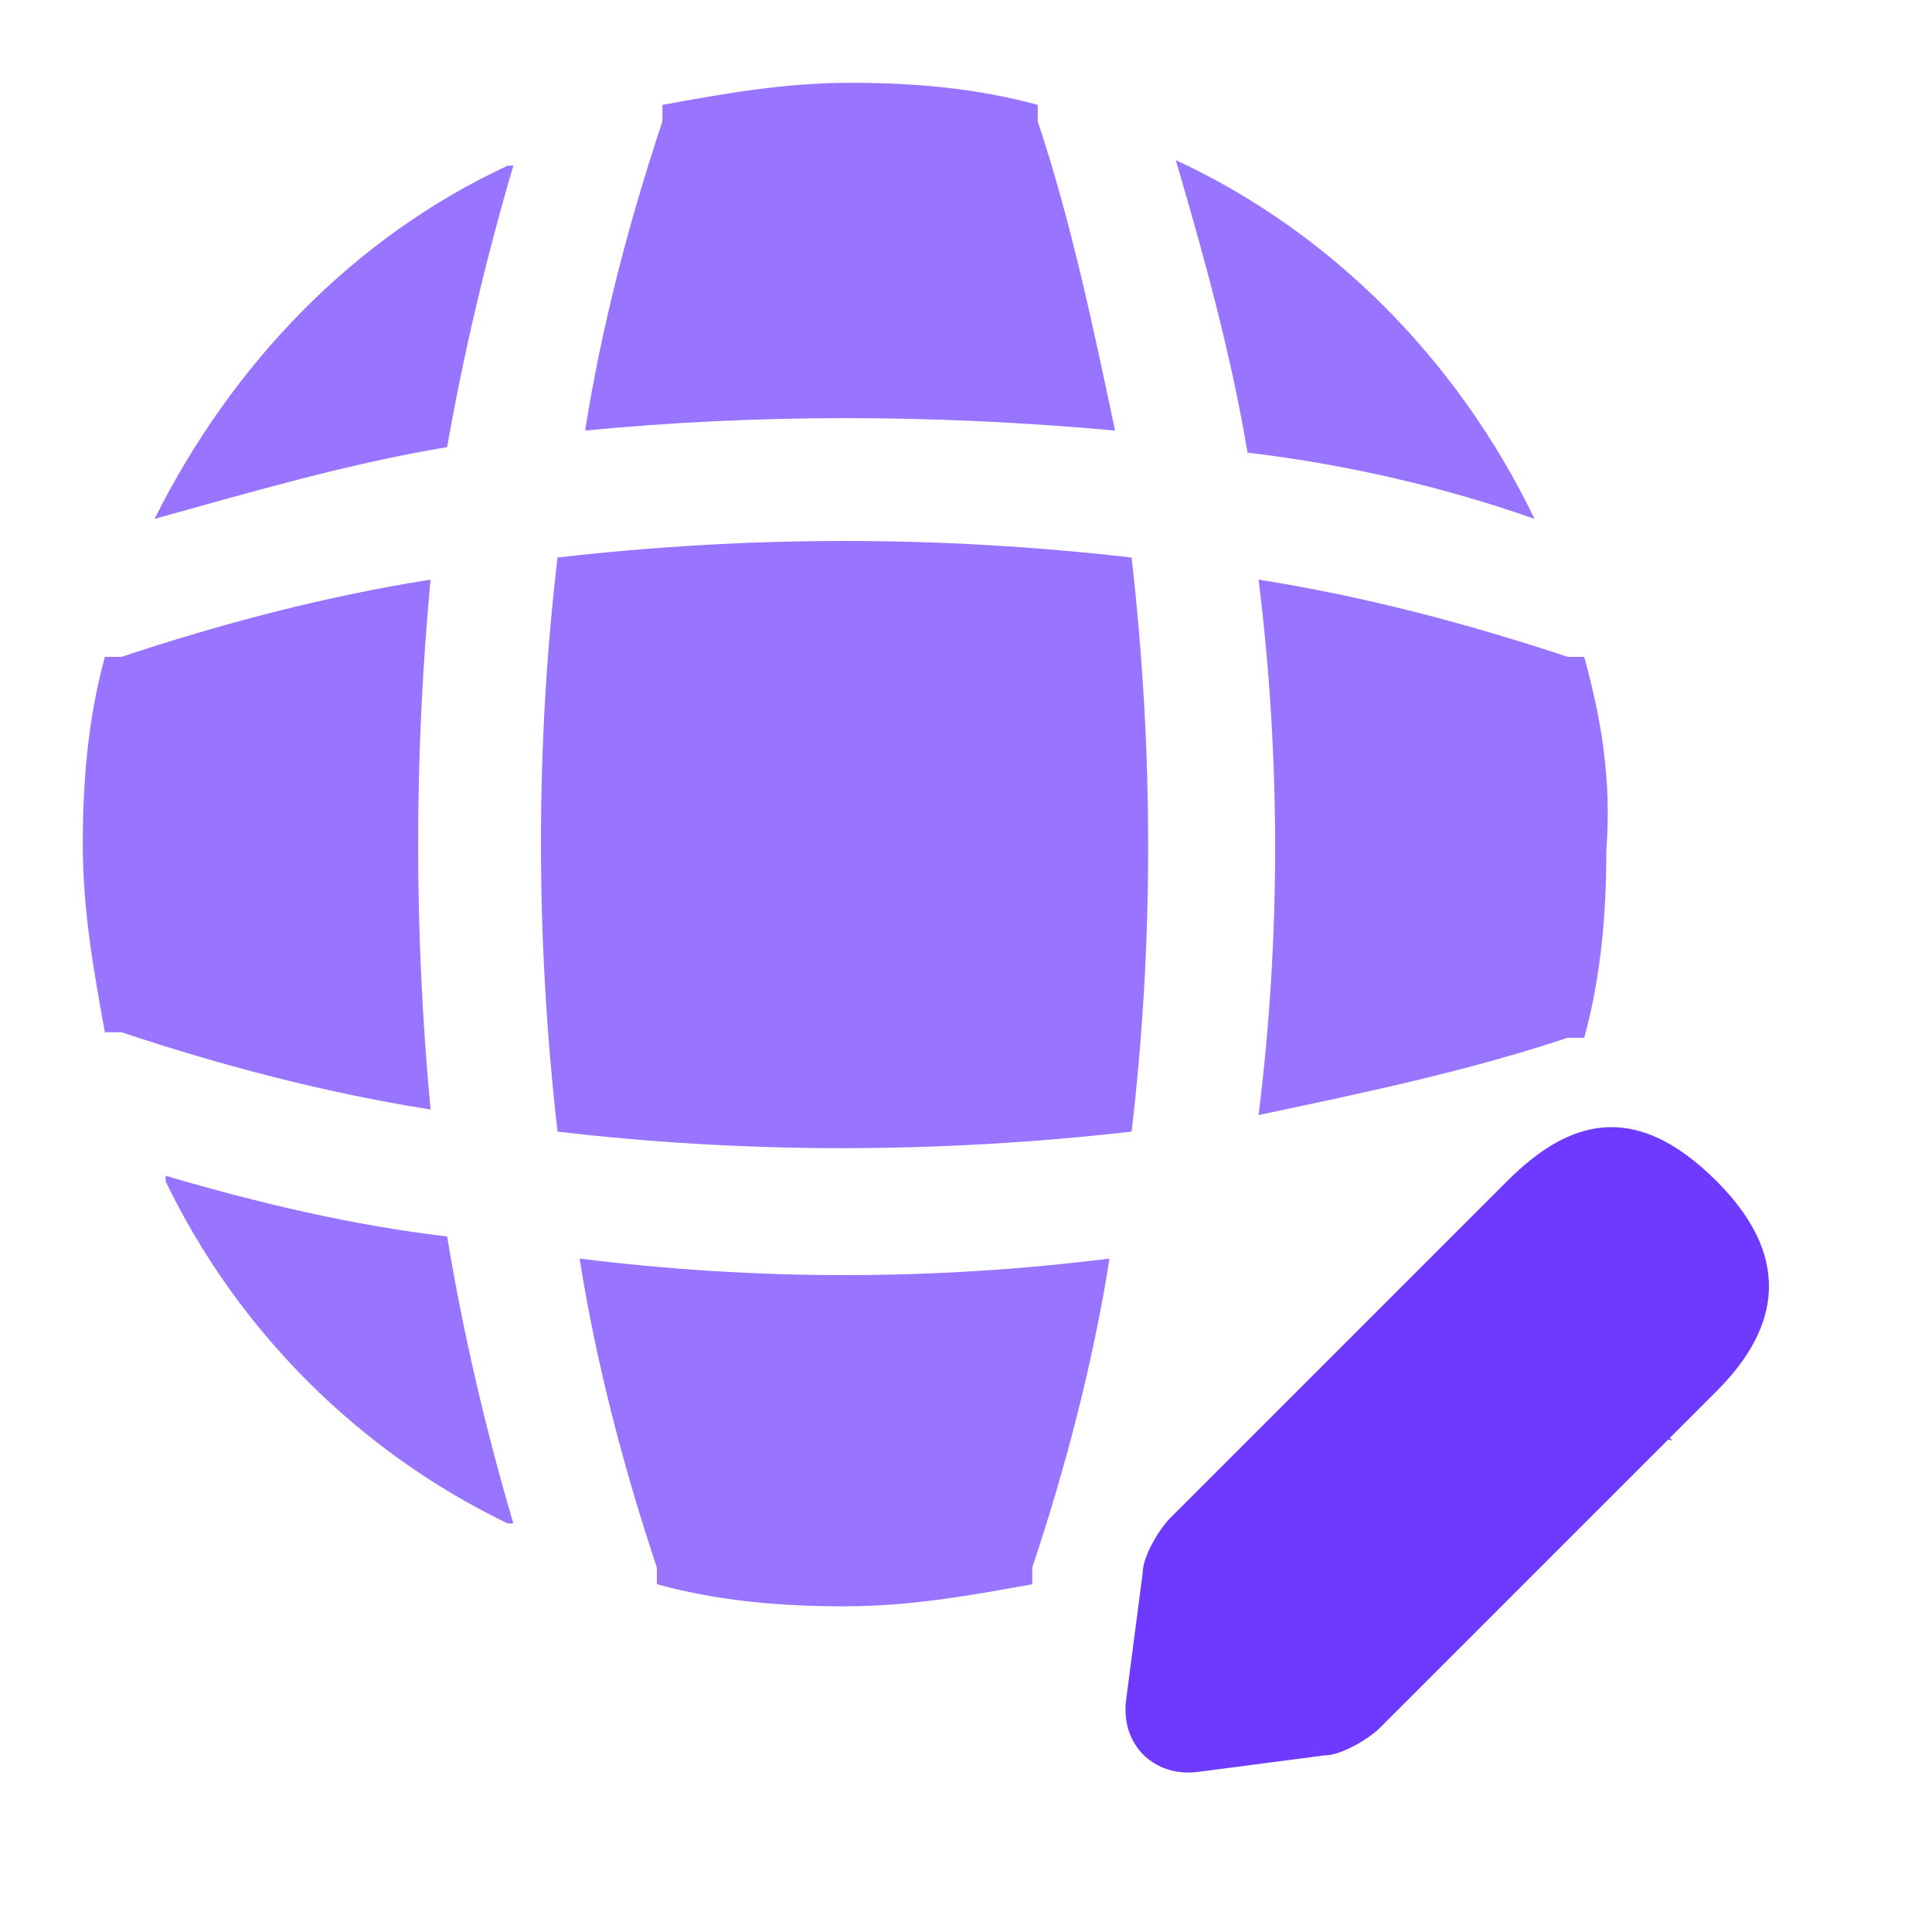
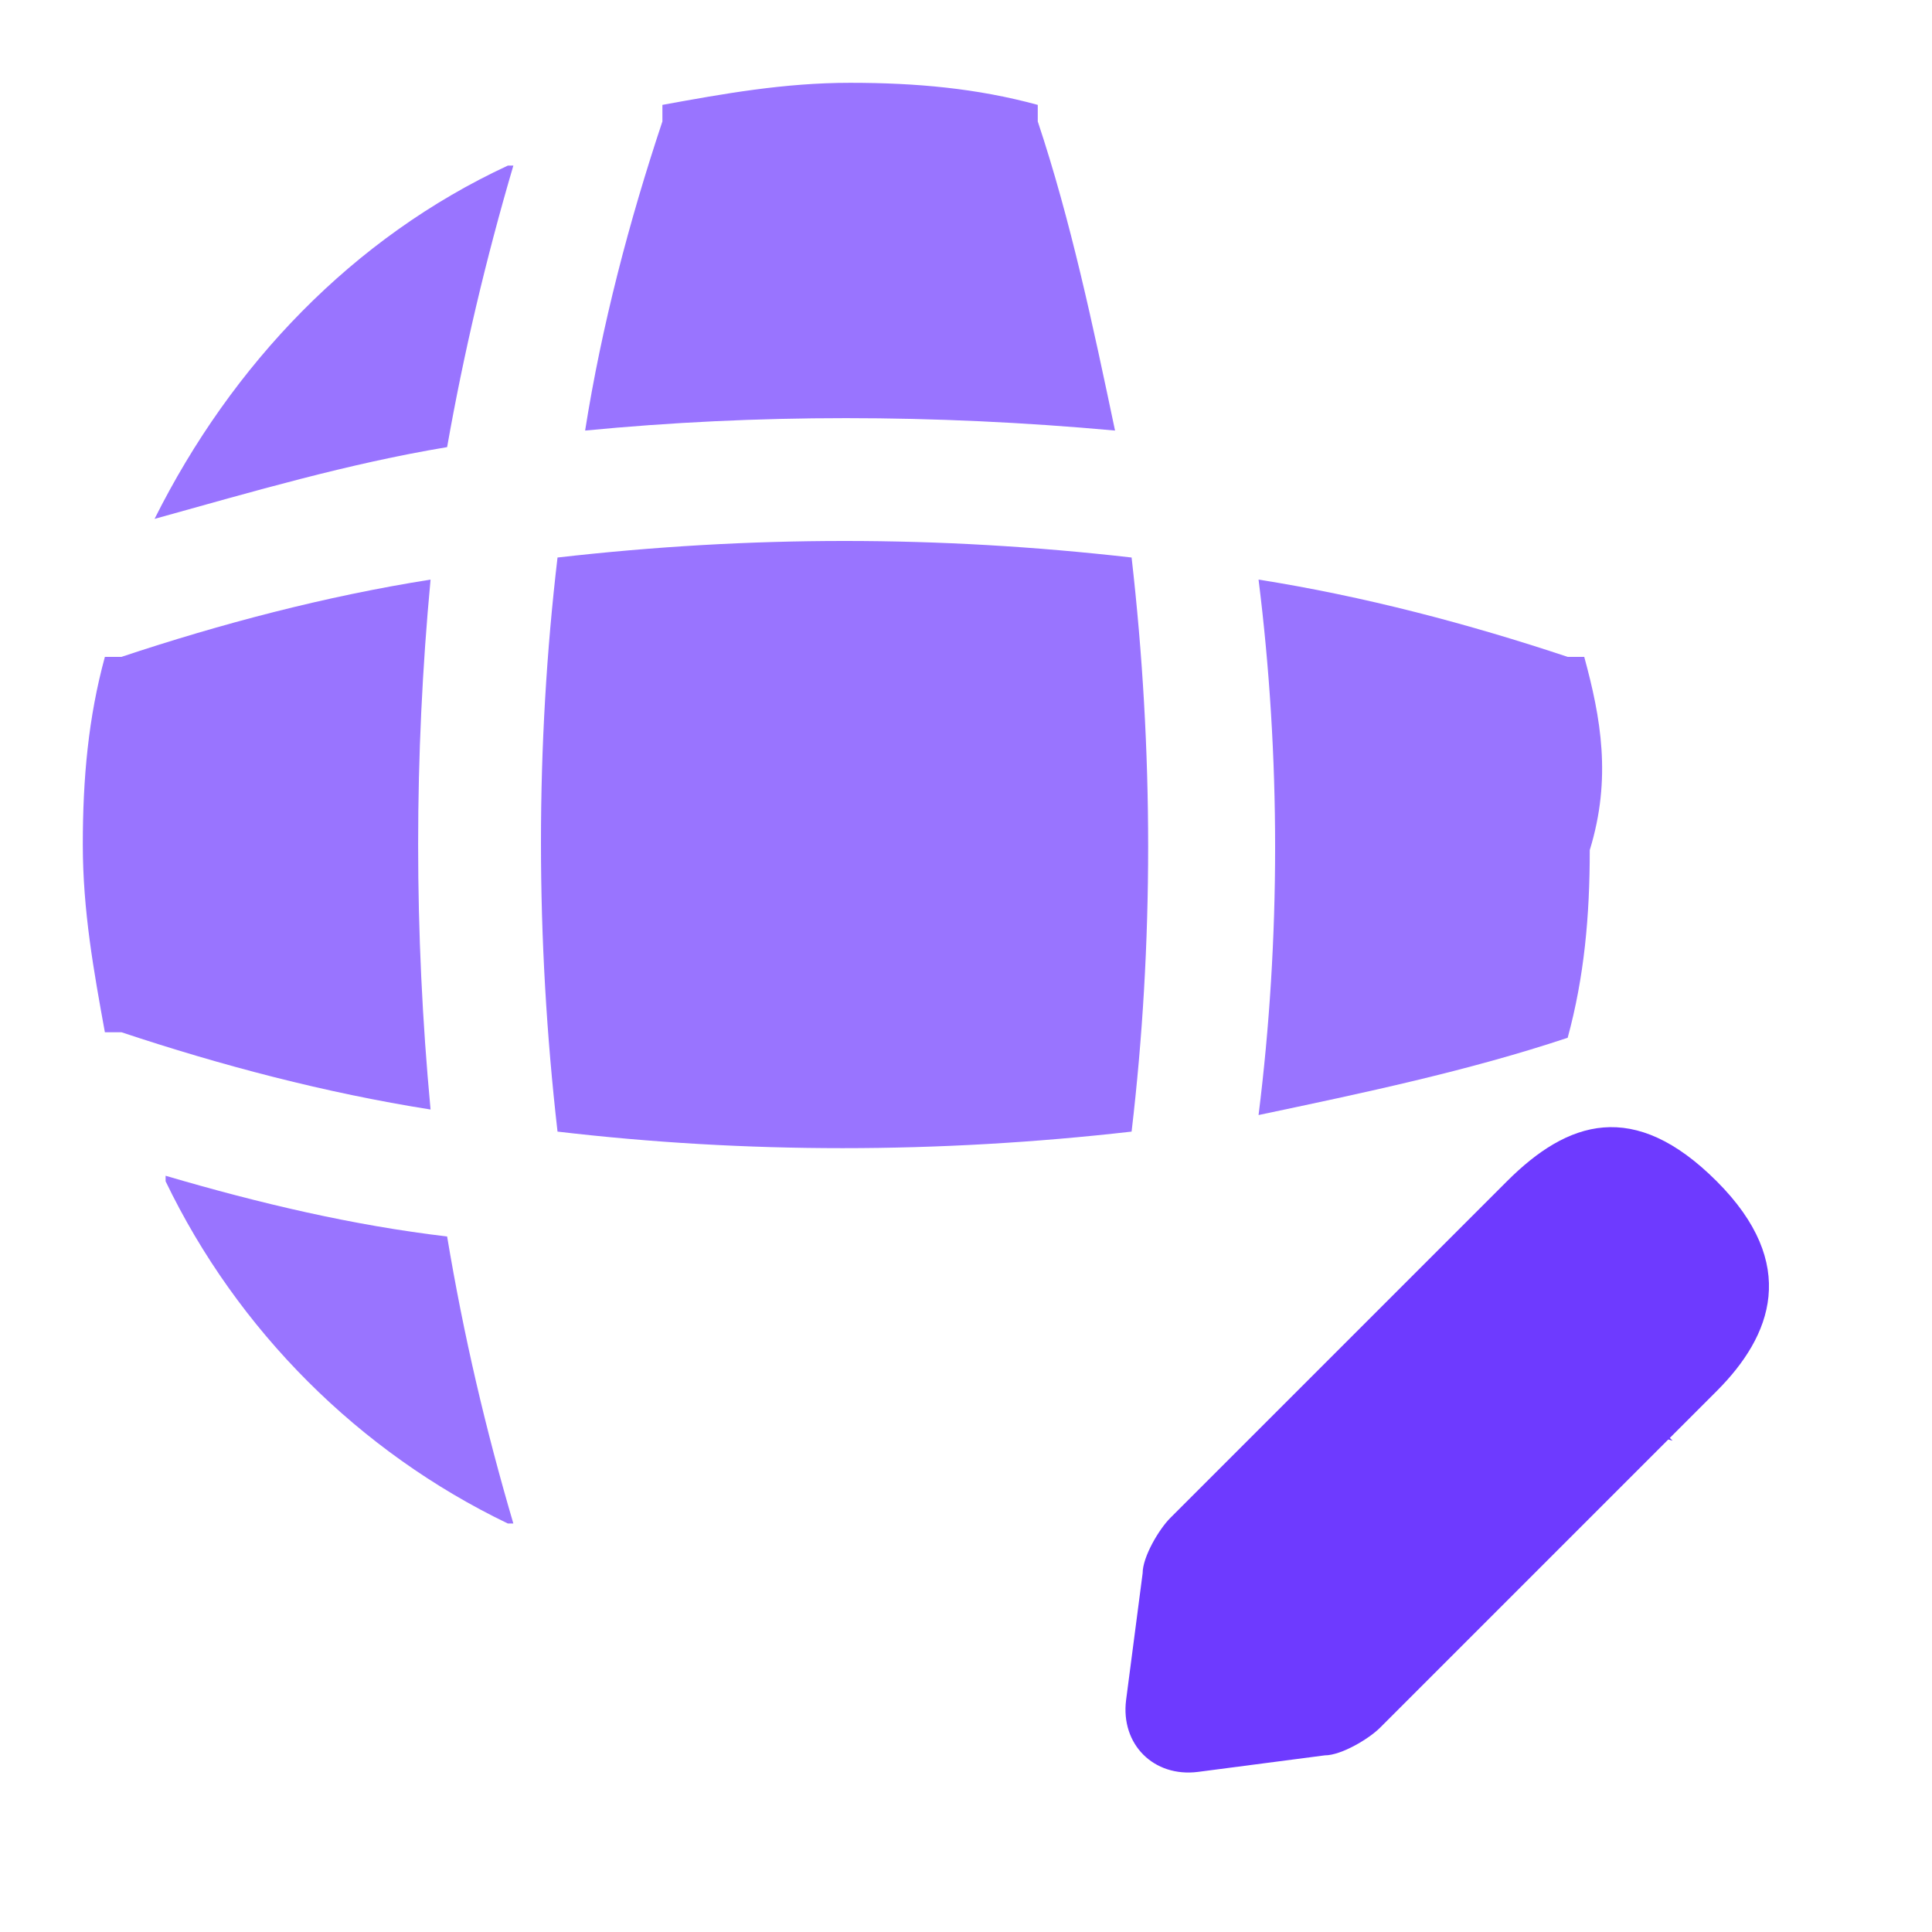
<svg xmlns="http://www.w3.org/2000/svg" version="1.1" id="Layer_1" x="0px" y="0px" viewBox="0 0 35 35" style="enable-background:new 0 0 35 35;" xml:space="preserve">
  <style type="text/css">
	.st0{fill:#6E3AFF;}
	.st1{opacity:0.7;fill:#6E3AFF;enable-background:new    ;}
</style>
  <g id="vuesax_x2F_bulk_x2F_global-edit">
    <g id="global-edit">
      <g id="Group">
        <path id="Vector" class="st0" d="M27.3,21.4l-6.1,6.1c-0.2,0.2-0.5,0.7-0.5,1l-0.3,2.3c-0.1,0.8,0.5,1.4,1.3,1.3l2.3-0.3     c0.3,0,0.8-0.3,1-0.5l6.1-6.1c1-1,1.5-2.3,0-3.8C29.6,19.9,28.4,20.3,27.3,21.4z" />
        <path id="Vector_2" class="st0" d="M26.5,22.3c0.5,1.8,2,3.3,3.8,3.8L26.5,22.3z" />
      </g>
      <path id="Vector_3" class="st1" d="M3,21.3c0,0,0,0.1,0,0.1c1.3,2.7,3.5,4.9,6.2,6.2c0,0,0.1,0,0.1,0c-0.5-1.7-0.9-3.4-1.2-5.2    C6.4,22.2,4.7,21.8,3,21.3z" />
-       <path id="Vector_4" class="st1" d="M27.8,9.4c-1.4-2.9-3.7-5.2-6.5-6.5c0.5,1.7,1,3.5,1.3,5.3C24.3,8.4,26.1,8.8,27.8,9.4z" />
      <path id="Vector_5" class="st1" d="M2.8,9.4c1.8-0.5,3.5-1,5.3-1.3C8.4,6.4,8.8,4.7,9.3,3c0,0-0.1,0-0.1,0    C6.4,4.3,4.2,6.6,2.8,9.4z" />
      <path id="Vector_6" class="st1" d="M20.2,7.8c-0.4-1.9-0.8-3.8-1.4-5.6c0-0.1,0-0.2,0-0.3c-1.1-0.3-2.2-0.4-3.4-0.4    c-1.2,0-2.3,0.2-3.4,0.4c0,0.1,0,0.2,0,0.3c-0.6,1.8-1.1,3.7-1.4,5.6C13.7,7.5,16.9,7.5,20.2,7.8z" />
      <path id="Vector_7" class="st1" d="M7.8,10.5c-1.9,0.3-3.8,0.8-5.6,1.4c-0.1,0-0.2,0-0.3,0c-0.3,1.1-0.4,2.2-0.4,3.4    c0,1.2,0.2,2.3,0.4,3.4c0.1,0,0.2,0,0.3,0c1.8,0.6,3.7,1.1,5.6,1.4C7.5,16.9,7.5,13.7,7.8,10.5z" />
-       <path id="Vector_8" class="st1" d="M28.7,11.9c-0.1,0-0.2,0-0.3,0c-1.8-0.6-3.7-1.1-5.6-1.4c0.4,3.2,0.4,6.5,0,9.7    c1.9-0.4,3.8-0.8,5.6-1.4c0.1,0,0.2,0,0.3,0c0.3-1.1,0.4-2.2,0.4-3.4C29.2,14.1,29,13,28.7,11.9z" />
-       <path id="Vector_9" class="st1" d="M10.5,22.8c0.3,1.9,0.8,3.8,1.4,5.6c0,0.1,0,0.2,0,0.3c1.1,0.3,2.2,0.4,3.4,0.4    c1.2,0,2.3-0.2,3.4-0.4c0-0.1,0-0.2,0-0.3c0.6-1.8,1.1-3.7,1.4-5.6c-1.6,0.2-3.2,0.3-4.8,0.3C13.7,23.1,12.1,23,10.5,22.8z" />
+       <path id="Vector_8" class="st1" d="M28.7,11.9c-0.1,0-0.2,0-0.3,0c-1.8-0.6-3.7-1.1-5.6-1.4c0.4,3.2,0.4,6.5,0,9.7    c1.9-0.4,3.8-0.8,5.6-1.4c0.3-1.1,0.4-2.2,0.4-3.4C29.2,14.1,29,13,28.7,11.9z" />
      <path id="Vector_10" class="st1" d="M10.1,10.1c-0.4,3.4-0.4,6.9,0,10.4c3.4,0.4,6.9,0.4,10.4,0c0.4-3.4,0.4-6.9,0-10.4    C17,9.7,13.6,9.7,10.1,10.1z" />
    </g>
  </g>
</svg>